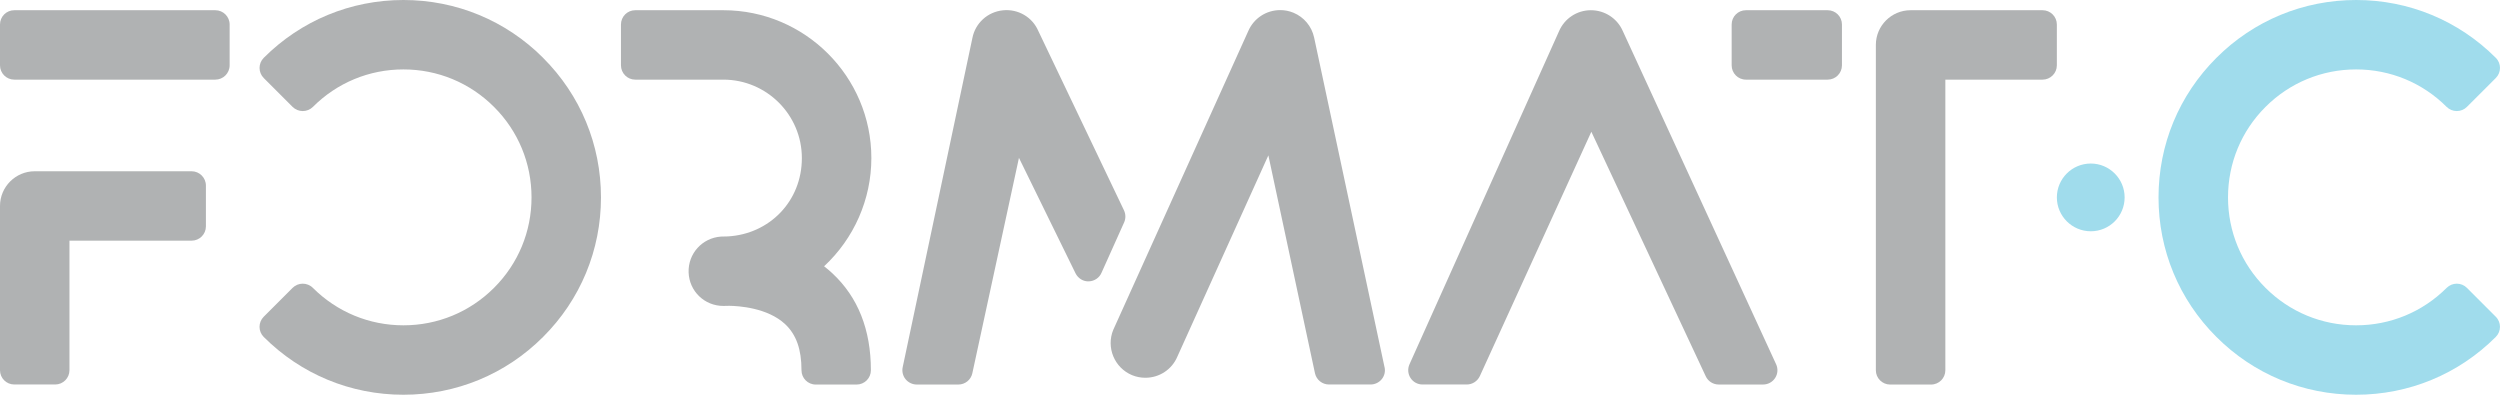
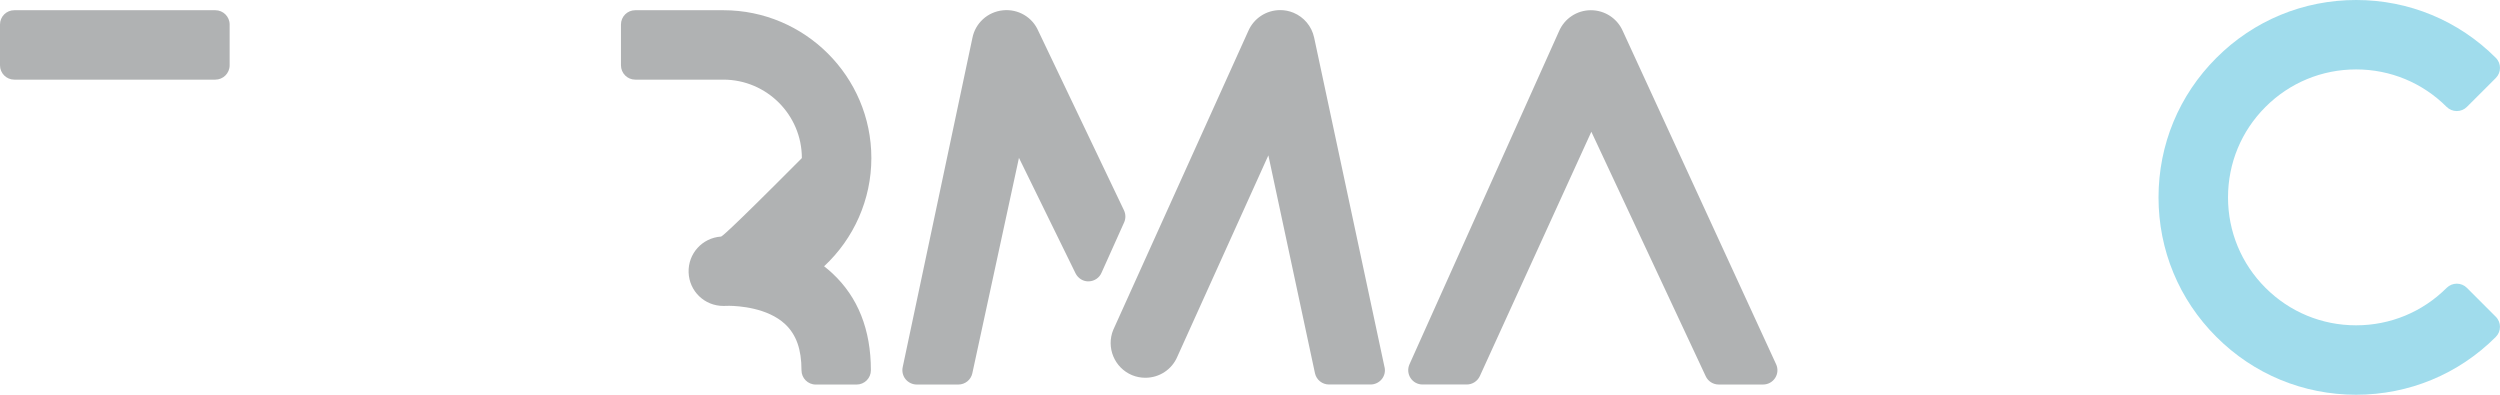
<svg xmlns="http://www.w3.org/2000/svg" width="228" height="36" viewBox="0 0 228 36" fill="none">
  <path d="M19.634.932H1.305C.582.932.0 1.513.0 2.235V5.957C0 6.679.582 7.263 1.305 7.263H19.636C20.355 7.263 20.943 6.679 20.943 5.957V2.235c0-.722-.589-1.303-1.307-1.303H19.634z" fill="#b0b2b3" />
-   <path d="M17.479 15.619H3.166C1.419 15.619.0 17.041.0 18.784V33.763C0 34.485.582 35.066 1.305 35.066H5.033C5.749 35.066 6.335 34.485 6.335 33.763V21.948H17.477C18.193 21.948 18.779 21.367 18.779 20.647V16.925c0-.722-.589-1.306-1.303-1.306H17.479z" fill="#b0b2b3" />
  <path d="M202.139 5.274C205.536 1.874 210.067.0 214.879.0 219.692.0 224.214 1.874 227.615 5.272 228.128 5.782 228.128 6.606 227.615 7.118L224.98 9.751C224.74 9.993 224.404 10.129 224.058 10.129S223.381 9.993 223.136 9.751C220.929 7.544 217.993 6.331 214.877 6.331 211.761 6.331 208.821 7.544 206.614 9.751 204.409 11.951 203.195 14.884 203.195 18.003c0 3.119 1.214 6.046 3.419 8.248C208.821 28.456 211.753 29.669 214.877 29.669 218.002 29.669 220.929 28.454 223.136 26.252 223.647 25.744 224.474 25.744 224.982 26.252l2.631 2.633C228.126 29.394 228.126 30.222 227.613 30.73 224.212 34.128 219.685 36 214.877 36 210.063 36 205.534 34.128 202.137 30.728 198.731 27.332 196.857 22.81 196.857 18.003 196.857 13.196 198.729 8.674 202.137 5.276L202.139 5.274z" fill="#a0dcec" />
-   <path d="M159.232.932H166.681C167.404.932 167.986 1.513 167.986 2.235V5.957C167.986 6.679 167.404 7.263 166.681 7.263H159.232C158.507 7.263 157.927 6.679 157.927 5.957V2.235C157.927 1.513 158.507.932 159.232.932z" fill="#b0b2b3" />
-   <path d="M174.248.932h12.031C186.999.932 187.585 1.513 187.585 2.235V5.957C187.585 6.679 186.999 7.263 186.279 7.263h-8.863V33.767C177.416 34.489 176.832 35.071 176.111 35.071H172.383C171.664 35.071 171.078 34.489 171.078 33.767V4.094C171.078 2.352 172.495.932 174.246.932H174.248z" fill="#b0b2b3" />
  <path d="M161.98 33.218 148.002 2.838C147.498 1.68 146.362.932 145.083.932 143.806.936 142.672 1.695 142.177 2.864L128.543 33.229C128.364 33.633 128.398 34.1 128.64 34.472 128.878 34.842 129.29 35.066 129.735 35.066H133.766C134.279 35.066 134.742 34.768 134.959 34.305l10.172-22.29 10.433 22.302C155.778 34.777 156.241 35.068 156.746 35.068H160.796C161.242 35.068 161.655 34.842 161.895 34.468 162.138 34.094 162.168 33.624 161.982 33.218H161.98z" fill="#b0b2b3" />
  <path d="M126.27 33.491 119.855 3.454C119.855 3.439 119.853 3.426 119.846 3.415 119.626 2.399 118.922 1.559 117.964 1.161 117.576 1.001 117.172.921 116.759.921c-1.286.0-2.426.759-2.926 1.932L101.547 30.043S101.536 30.067 101.53 30.078C100.866 31.692 101.634 33.545 103.246 34.215 103.633 34.373 104.038 34.452 104.458 34.452 105.736 34.452 106.883 33.696 107.376 32.522L115.675 14.167 119.924 34.035C120.054 34.638 120.588 35.066 121.201 35.066H124.998C125.392 35.066 125.766 34.885 126.013 34.584 126.262 34.282 126.361 33.875 126.273 33.491H126.27z" fill="#b0b2b3" />
  <path d="M102.508 19.184 94.695 2.826C94.156 1.568 92.86.798 91.466.941 90.071 1.083 88.954 2.104 88.684 3.459L82.324 33.495C82.244 33.88 82.342 34.282 82.59 34.587 82.839 34.887 83.214 35.069 83.605 35.069h3.8C88.017 35.069 88.549 34.641 88.677 34.042l4.252-19.646 5.161 10.533C98.317 25.387 98.797 25.686 99.303 25.66 99.812 25.642 100.275 25.331 100.467 24.856l2.069-4.608C102.677 19.904 102.666 19.519 102.508 19.186V19.184z" fill="#b0b2b3" />
-   <path d="M75.918 24.929C75.677 24.704 75.422 24.49 75.158 24.285c2.726-2.535 4.31-6.106 4.31-9.869.0-7.436-6.061-13.484-13.498-13.484H57.934C57.214.932 56.632 1.513 56.632 2.235V5.957C56.632 6.679 57.214 7.263 57.934 7.263H65.971C69.917 7.263 73.13 10.473 73.13 14.417c0 3.945-2.964 6.93-6.755 7.144C66.025 21.561 65.804 21.574 65.75 21.576 64.036 21.7 62.745 23.133 62.801 24.845 62.861 26.561 64.253 27.901 65.971 27.901 66.148 27.901 66.326 27.899 66.507 27.89 67.332 27.901 69.993 28.054 71.609 29.567 72.62 30.521 73.096 31.852 73.096 33.767 73.096 34.489 73.676 35.071 74.398 35.071h3.722C78.843 35.071 79.425 34.489 79.425 33.767 79.425 30.073 78.248 27.101 75.918 24.931V24.929z" fill="#b0b2b3" />
-   <path d="M49.531 5.274C46.134 1.874 41.603.0 36.793.0c-4.81.0-9.339 1.874-12.738 5.272-.511.51-.511 1.334.0 1.846l2.633 2.633C26.935 9.993 27.266 10.129 27.612 10.129S28.29 9.993 28.536 9.751c2.203-2.207 5.139-3.42 8.257-3.42 3.118.0 6.054 1.213 8.261 3.42 2.207 2.2 3.421 5.134 3.421 8.253.0 3.119-1.214 6.046-3.421 8.248-2.207 2.205-5.141 3.417-8.261 3.417-3.12.0-6.054-1.215-8.261-3.417C28.023 25.744 27.199 25.744 26.686 26.252l-2.633 2.633c-.511.51-.511 1.338.0 1.846C27.454 34.128 31.974 36 36.791 36c4.812.0 9.341-1.872 12.738-5.272 3.406-3.396 5.28-7.918 5.28-12.725.0-4.807-1.872-9.329-5.28-12.727L49.531 5.274z" fill="#b0b2b3" />
-   <path d="M190.68 14.914C188.969 14.914 187.586 16.302 187.586 18.003 187.586 19.704 188.969 21.092 190.68 21.092 192.392 21.092 193.766 19.708 193.766 18.003 193.766 16.297 192.377 14.914 190.68 14.914z" fill="#a0dcec" />
+   <path d="M75.918 24.929C75.677 24.704 75.422 24.49 75.158 24.285c2.726-2.535 4.31-6.106 4.31-9.869.0-7.436-6.061-13.484-13.498-13.484H57.934C57.214.932 56.632 1.513 56.632 2.235V5.957C56.632 6.679 57.214 7.263 57.934 7.263H65.971C69.917 7.263 73.13 10.473 73.13 14.417C66.025 21.561 65.804 21.574 65.75 21.576 64.036 21.7 62.745 23.133 62.801 24.845 62.861 26.561 64.253 27.901 65.971 27.901 66.148 27.901 66.326 27.899 66.507 27.89 67.332 27.901 69.993 28.054 71.609 29.567 72.62 30.521 73.096 31.852 73.096 33.767 73.096 34.489 73.676 35.071 74.398 35.071h3.722C78.843 35.071 79.425 34.489 79.425 33.767 79.425 30.073 78.248 27.101 75.918 24.931V24.929z" fill="#b0b2b3" />
</svg>